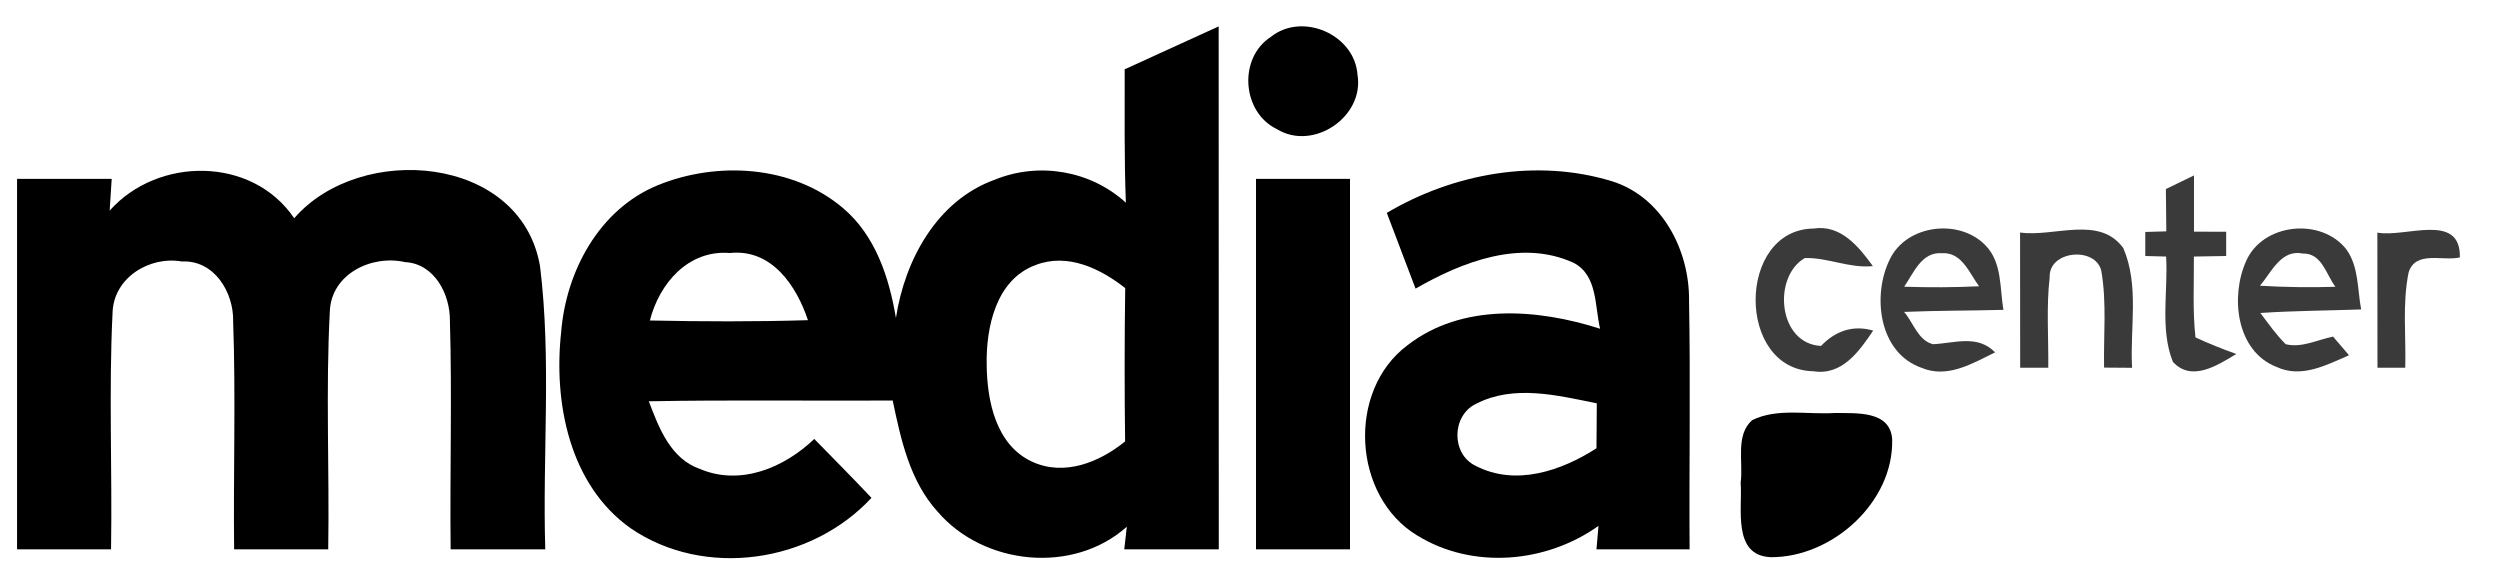
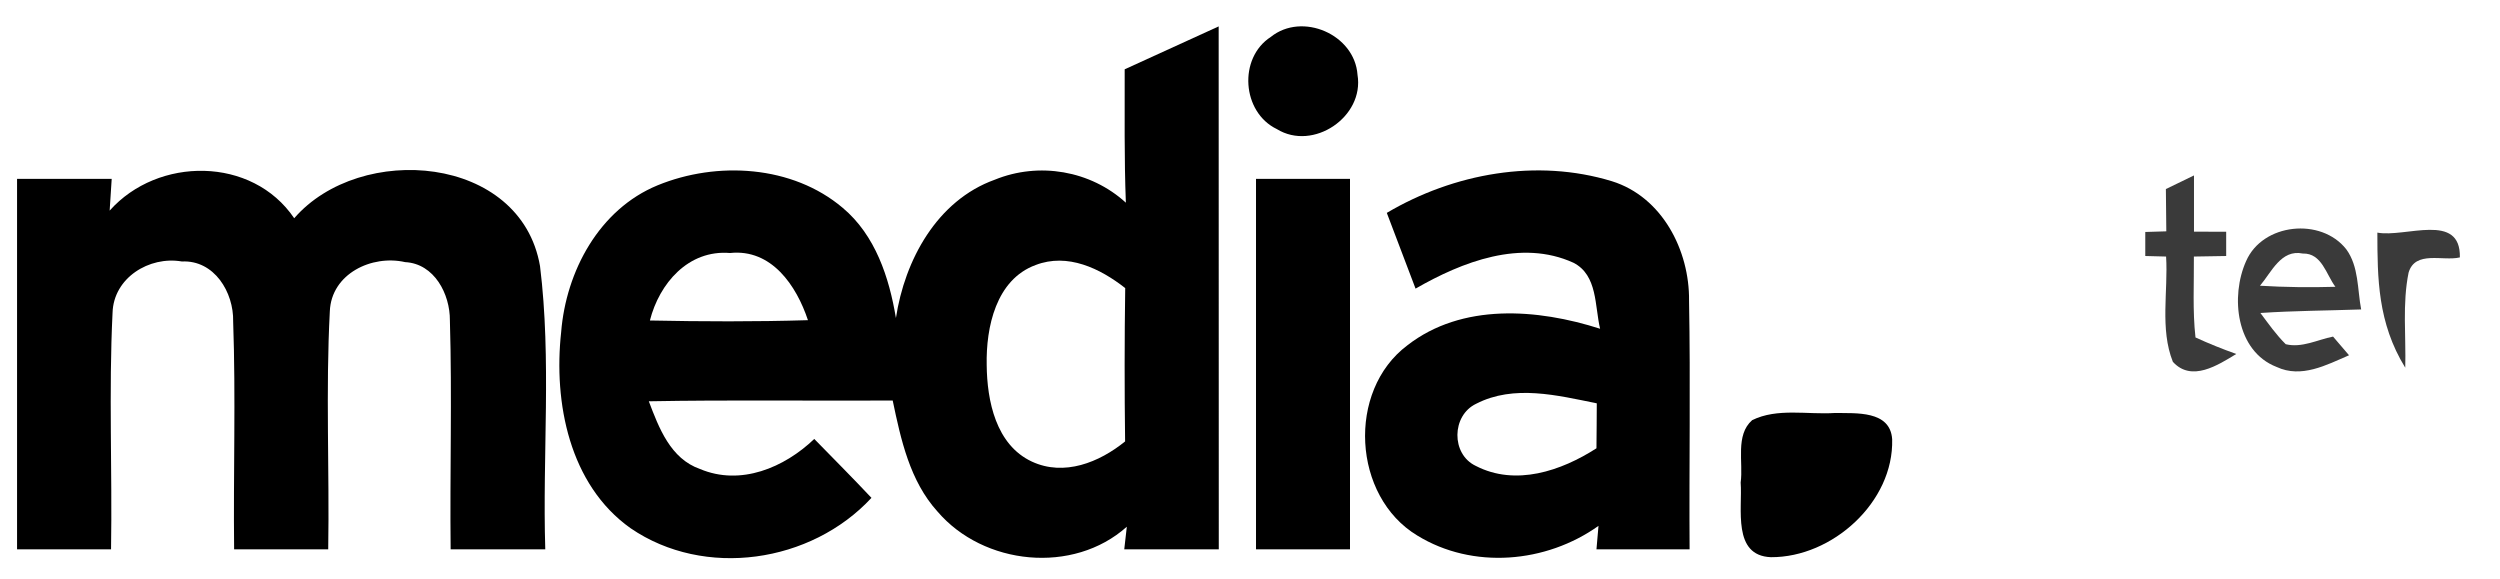
<svg xmlns="http://www.w3.org/2000/svg" width="233px" height="54px" viewBox="0 0 233 54" version="1.1">
-   <path fill="#ffffff" d=" M 0.00 0.00 L 233.00 0.00 L 233.00 54.00 L 0.00 54.00 L 0.00 0.00 Z" />
  <path id="#logosvg" class="svglogo" d=" M 104.82 6.46 C 107.74 5.13 110.66 3.80 113.58 2.46 C 113.59 18.71 113.59 34.95 113.59 51.20 C 110.65 51.20 107.71 51.20 104.78 51.20 C 104.84 50.67 104.96 49.62 105.02 49.09 C 100.02 53.56 91.66 52.69 87.37 47.67 C 84.80 44.83 83.96 40.97 83.20 37.33 C 75.63 37.37 68.05 37.26 60.47 37.40 C 61.41 39.88 62.49 42.75 65.24 43.71 C 69.03 45.31 73.10 43.58 75.89 40.91 C 77.67 42.73 79.47 44.54 81.22 46.40 C 75.60 52.47 65.66 53.95 58.77 49.23 C 53.06 45.18 51.58 37.52 52.30 30.95 C 52.75 25.29 55.84 19.51 61.29 17.27 C 66.83 15.00 73.85 15.40 78.54 19.37 C 81.58 21.92 82.87 25.85 83.50 29.64 C 84.32 24.24 87.32 18.69 92.71 16.75 C 96.83 15.07 101.64 15.89 104.93 18.89 C 104.77 14.75 104.83 10.60 104.82 6.46 Z" />
  <path class="svglogo" d=" M 118.44 3.44 C 121.37 1.09 126.26 3.21 126.52 6.97 C 127.17 10.89 122.39 14.12 119.00 12.03 C 115.74 10.46 115.39 5.41 118.44 3.44 Z" />
  <path class="svglogo" d=" M 10.22 19.63 C 14.71 14.58 23.51 14.56 27.42 20.34 C 33.58 13.24 48.54 14.42 50.33 24.80 C 51.41 33.54 50.55 42.41 50.82 51.20 C 47.88 51.20 44.94 51.20 42.00 51.20 C 41.92 44.09 42.14 36.97 41.93 29.87 C 41.95 27.41 40.48 24.57 37.76 24.43 C 34.66 23.72 30.88 25.51 30.74 29.01 C 30.35 36.39 30.71 43.80 30.59 51.20 C 27.67 51.20 24.75 51.20 21.82 51.20 C 21.74 44.12 21.98 37.04 21.73 29.96 C 21.79 27.24 19.97 24.22 16.95 24.37 C 13.91 23.84 10.58 25.90 10.49 29.15 C 10.13 36.49 10.47 43.85 10.35 51.20 C 7.43 51.20 4.51 51.20 1.59 51.20 C 1.59 39.69 1.59 28.18 1.59 16.67 C 4.53 16.67 7.47 16.67 10.41 16.67 C 10.36 17.41 10.27 18.89 10.22 19.63 Z" />
  <path class="svglogo" d=" M 129.25 19.84 C 135.49 16.15 143.23 14.75 150.23 16.89 C 154.92 18.35 157.47 23.34 157.42 28.02 C 157.56 35.75 157.42 43.47 157.47 51.20 C 154.57 51.20 151.68 51.20 148.79 51.20 C 148.84 50.65 148.93 49.56 148.98 49.01 C 144.10 52.49 137.26 53.09 132.09 49.91 C 126.05 46.27 125.51 36.43 131.16 32.19 C 136.26 28.22 143.30 28.77 149.13 30.64 C 148.62 28.53 148.91 25.65 146.65 24.49 C 141.77 22.26 136.27 24.40 131.93 26.90 C 131.04 24.55 130.14 22.19 129.25 19.84 Z" />
  <path class="svglogo" d=" M 117.06 16.67 C 119.98 16.67 122.90 16.67 125.82 16.67 C 125.82 28.18 125.82 39.69 125.82 51.20 C 122.90 51.20 119.98 51.20 117.06 51.20 C 117.06 39.69 117.06 28.18 117.06 16.67 Z" />
  <path fill="#3a3a3a" d=" M 201.86 17.62 C 202.52 17.30 203.82 16.67 204.48 16.35 C 204.48 18.10 204.48 19.84 204.48 21.59 C 205.23 21.59 206.73 21.60 207.48 21.60 C 207.48 22.17 207.48 23.30 207.48 23.86 C 206.73 23.87 205.22 23.89 204.47 23.91 C 204.49 26.42 204.34 28.95 204.62 31.45 C 205.86 32.02 207.13 32.53 208.42 32.99 C 206.71 34.03 204.25 35.64 202.51 33.72 C 201.29 30.65 202.08 27.15 201.88 23.91 C 201.39 23.89 200.42 23.87 199.94 23.86 C 199.94 23.30 199.94 22.18 199.94 21.62 C 200.43 21.60 201.41 21.57 201.90 21.56 C 201.88 20.24 201.87 18.93 201.86 17.62 Z" />
-   <path fill="#3a3a3a" d=" M 169.01 34.60 C 161.80 34.48 161.85 21.38 169.03 21.30 C 171.56 20.91 173.24 22.99 174.55 24.80 C 172.38 25.03 170.35 23.99 168.21 24.05 C 165.19 25.78 165.69 32.04 169.72 32.24 C 171.04 30.86 172.68 30.26 174.58 30.81 C 173.29 32.73 171.68 35.03 169.01 34.60 Z" />
-   <path fill="#3a3a3a" d=" M 176.14 24.15 C 177.71 20.91 182.63 20.34 185.06 22.88 C 186.61 24.47 186.37 26.86 186.72 28.88 C 183.63 28.96 180.54 28.94 177.46 29.07 C 178.33 30.06 178.74 31.71 180.15 32.08 C 182.15 31.99 184.30 31.15 185.94 32.84 C 183.84 33.87 181.50 35.30 179.09 34.28 C 175.09 32.89 174.46 27.52 176.14 24.15 Z" />
-   <path fill="#3a3a3a" d=" M 188.27 21.67 C 191.44 22.12 195.65 20.04 197.89 23.12 C 199.40 26.61 198.50 30.58 198.71 34.28 C 197.84 34.27 196.97 34.27 196.10 34.26 C 196.04 31.26 196.36 28.21 195.84 25.24 C 195.30 22.95 190.93 23.34 191.03 25.84 C 190.71 28.63 190.93 31.46 190.90 34.27 C 190.25 34.27 188.94 34.27 188.28 34.27 C 188.28 30.07 188.28 25.87 188.27 21.67 Z" />
  <path fill="#3a3a3a" d=" M 209.34 24.33 C 210.88 20.80 216.32 20.24 218.67 23.23 C 219.85 24.84 219.70 26.96 220.06 28.84 C 216.93 28.95 213.79 28.96 210.67 29.17 C 211.42 30.17 212.14 31.20 213.03 32.08 C 214.53 32.45 215.99 31.66 217.44 31.37 C 217.81 31.81 218.56 32.68 218.93 33.11 C 216.82 34.02 214.49 35.28 212.18 34.20 C 208.39 32.73 207.86 27.62 209.34 24.33 Z" />
-   <path fill="#3a3a3a" d=" M 221.57 21.68 C 224.18 22.17 229.35 19.73 229.26 23.99 C 227.69 24.37 225.10 23.31 224.48 25.41 C 223.89 28.32 224.25 31.33 224.17 34.27 C 223.52 34.27 222.23 34.27 221.58 34.27 C 221.58 30.07 221.58 25.88 221.57 21.68 Z" />
-   <path fill="#ffffff" d=" M 177.47 26.72 C 178.35 25.45 179.09 23.45 180.99 23.60 C 182.85 23.48 183.54 25.46 184.45 26.68 C 182.12 26.79 179.79 26.80 177.47 26.72 Z" />
+   <path fill="#3a3a3a" d=" M 221.57 21.68 C 224.18 22.17 229.35 19.73 229.26 23.99 C 227.69 24.37 225.10 23.31 224.48 25.41 C 223.89 28.32 224.25 31.33 224.17 34.27 C 221.58 30.07 221.58 25.88 221.57 21.68 Z" />
  <path fill="#ffffff" d=" M 210.63 26.63 C 211.70 25.38 212.59 23.21 214.62 23.63 C 216.40 23.58 216.80 25.59 217.66 26.73 C 215.32 26.80 212.97 26.77 210.63 26.63 Z" />
  <path fill="#ffffff" d=" M 60.57 29.87 C 61.45 26.41 64.15 23.26 68.04 23.58 C 71.91 23.17 74.23 26.62 75.30 29.84 C 70.39 29.99 65.48 29.97 60.57 29.87 Z" />
  <path fill="#ffffff" d=" M 96.52 24.70 C 99.50 23.55 102.54 25.02 104.87 26.85 C 104.80 31.61 104.80 36.38 104.86 41.14 C 102.46 43.09 99.18 44.42 96.17 43.02 C 92.82 41.46 91.99 37.36 91.96 34.01 C 91.89 30.51 92.82 26.06 96.52 24.70 Z" />
  <path fill="#ffffff" d=" M 137.58 37.63 C 141.09 35.82 145.16 36.85 148.82 37.59 C 148.82 38.98 148.80 40.38 148.79 41.78 C 145.51 43.89 141.25 45.34 137.54 43.42 C 135.23 42.33 135.28 38.72 137.58 37.63 Z" />
  <path class="svglogo" d=" M 163.30 39.16 C 165.64 38.00 168.47 38.66 171.01 38.49 C 172.96 38.53 176.17 38.23 176.35 40.94 C 176.51 46.79 170.77 51.96 165.05 51.93 C 161.43 51.79 162.41 47.39 162.23 44.97 C 162.49 43.09 161.71 40.56 163.30 39.16 Z" />
</svg>